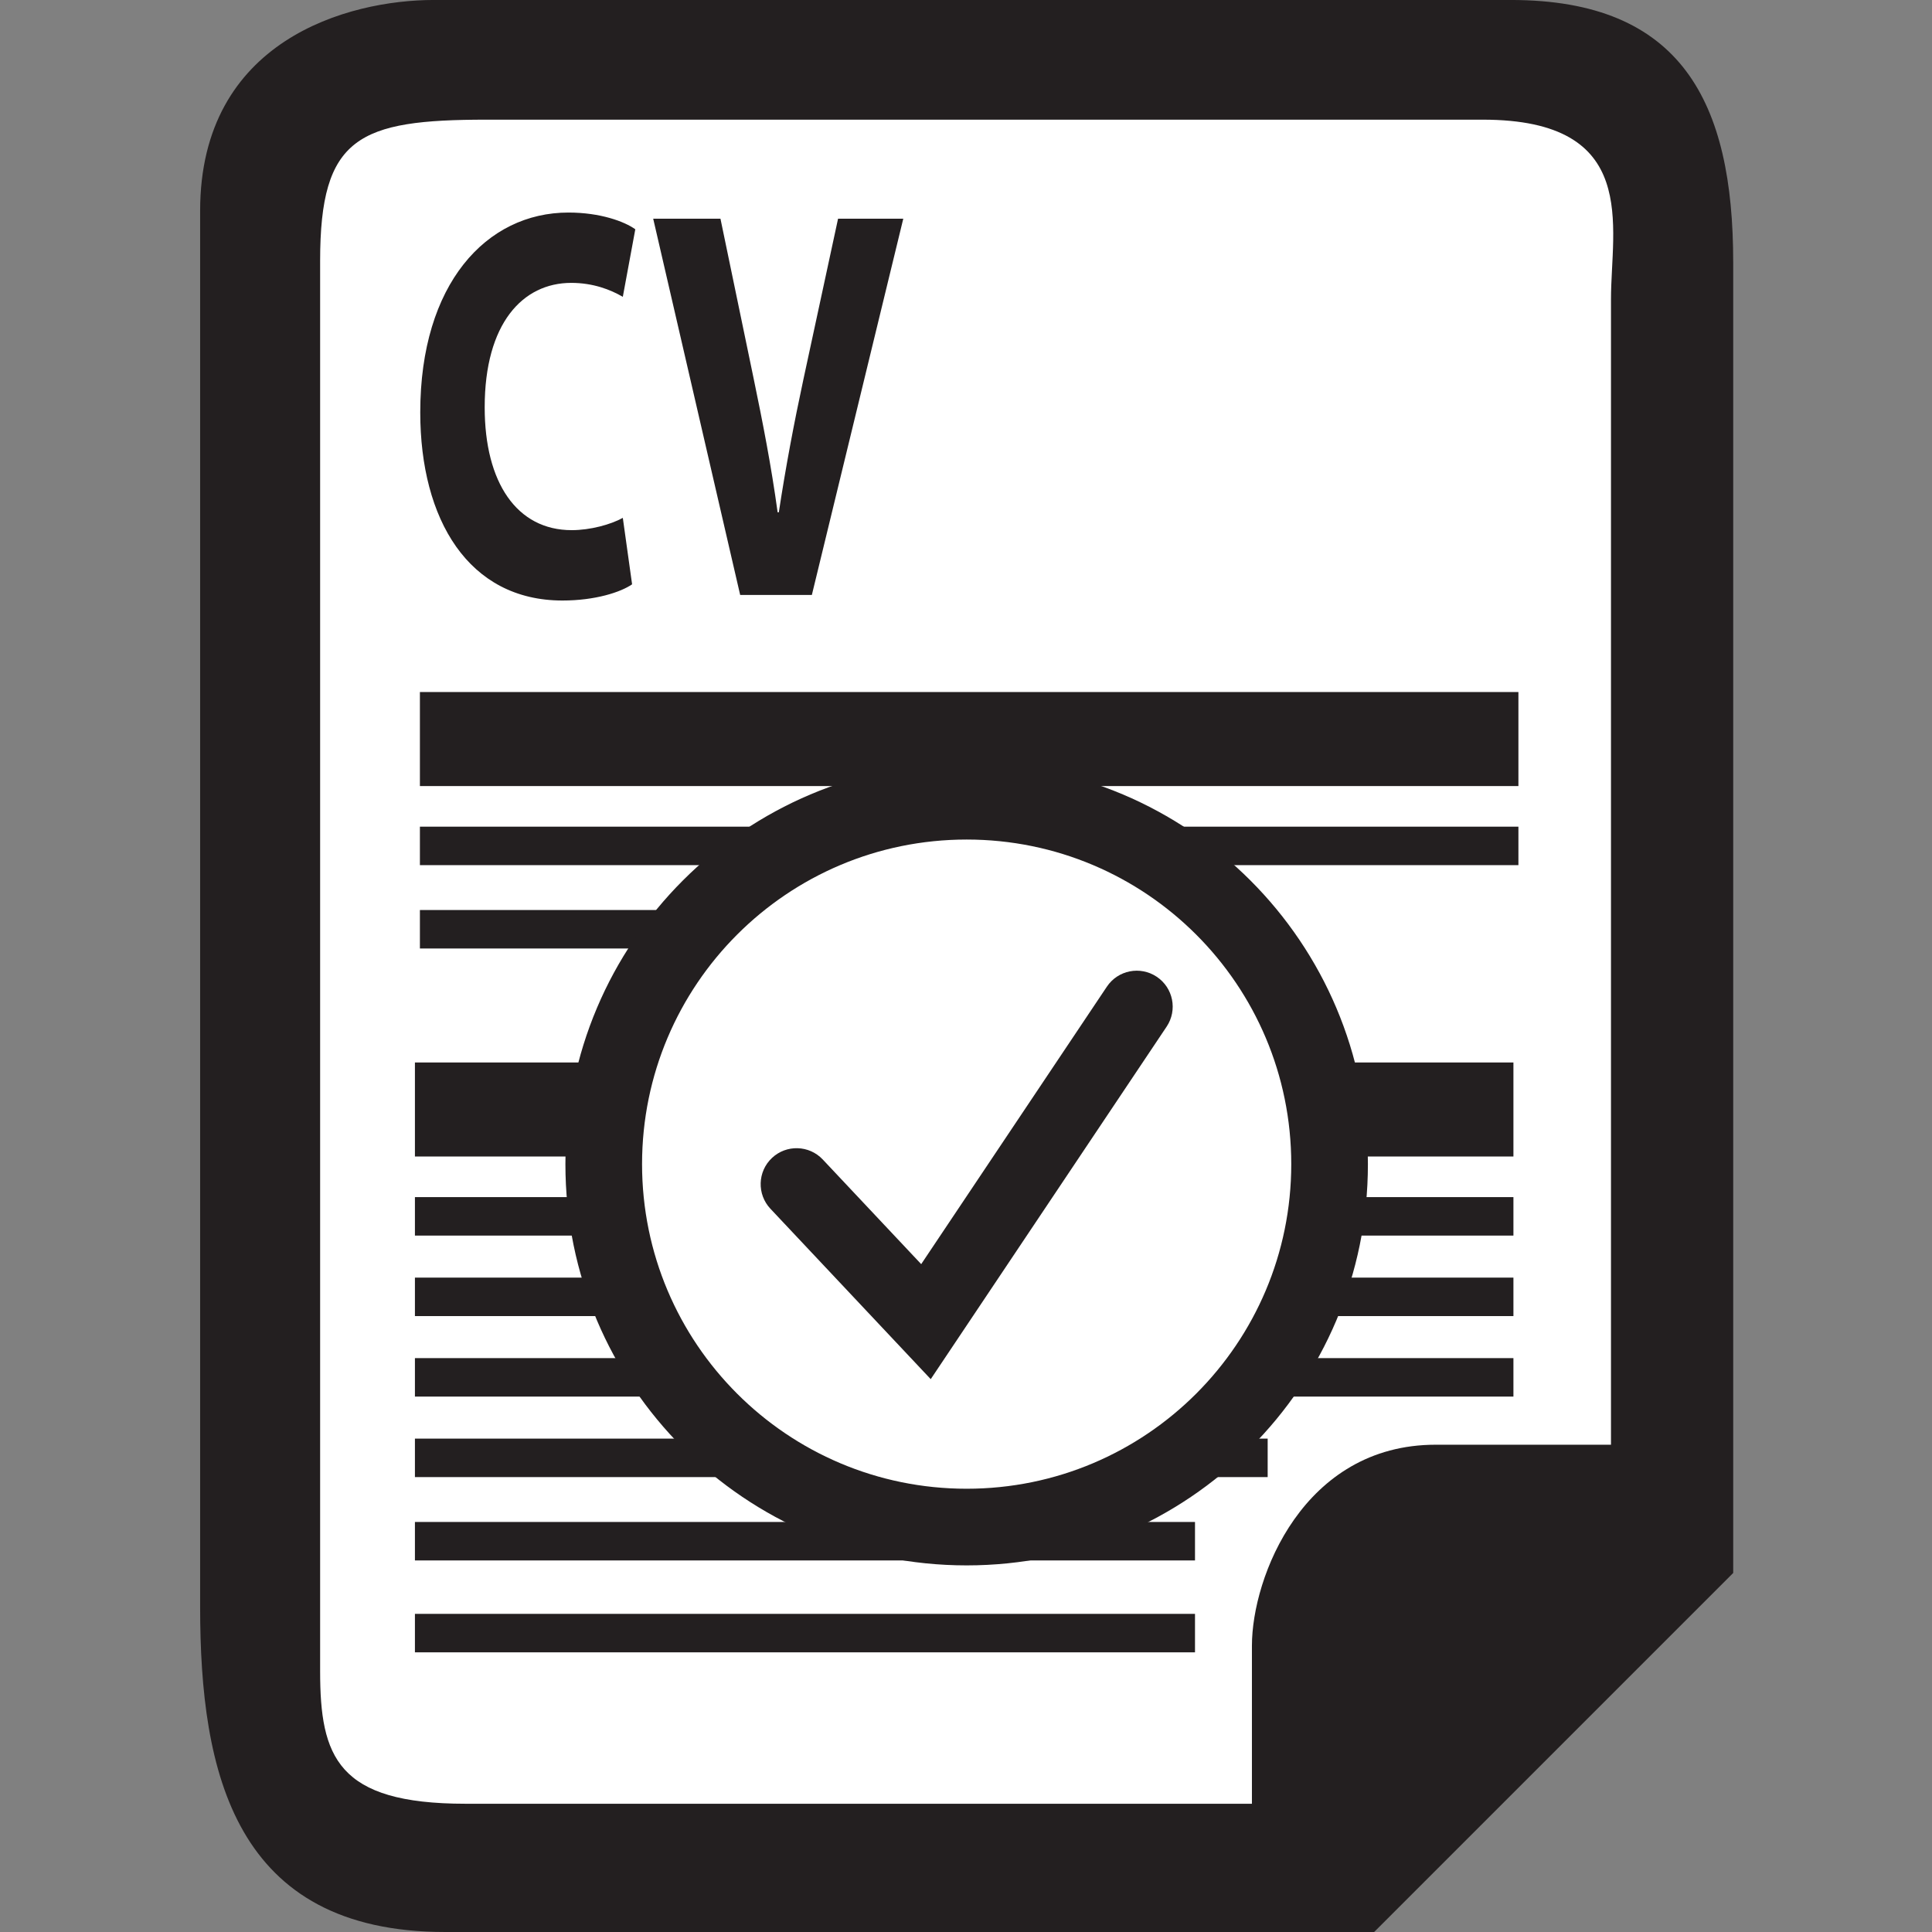
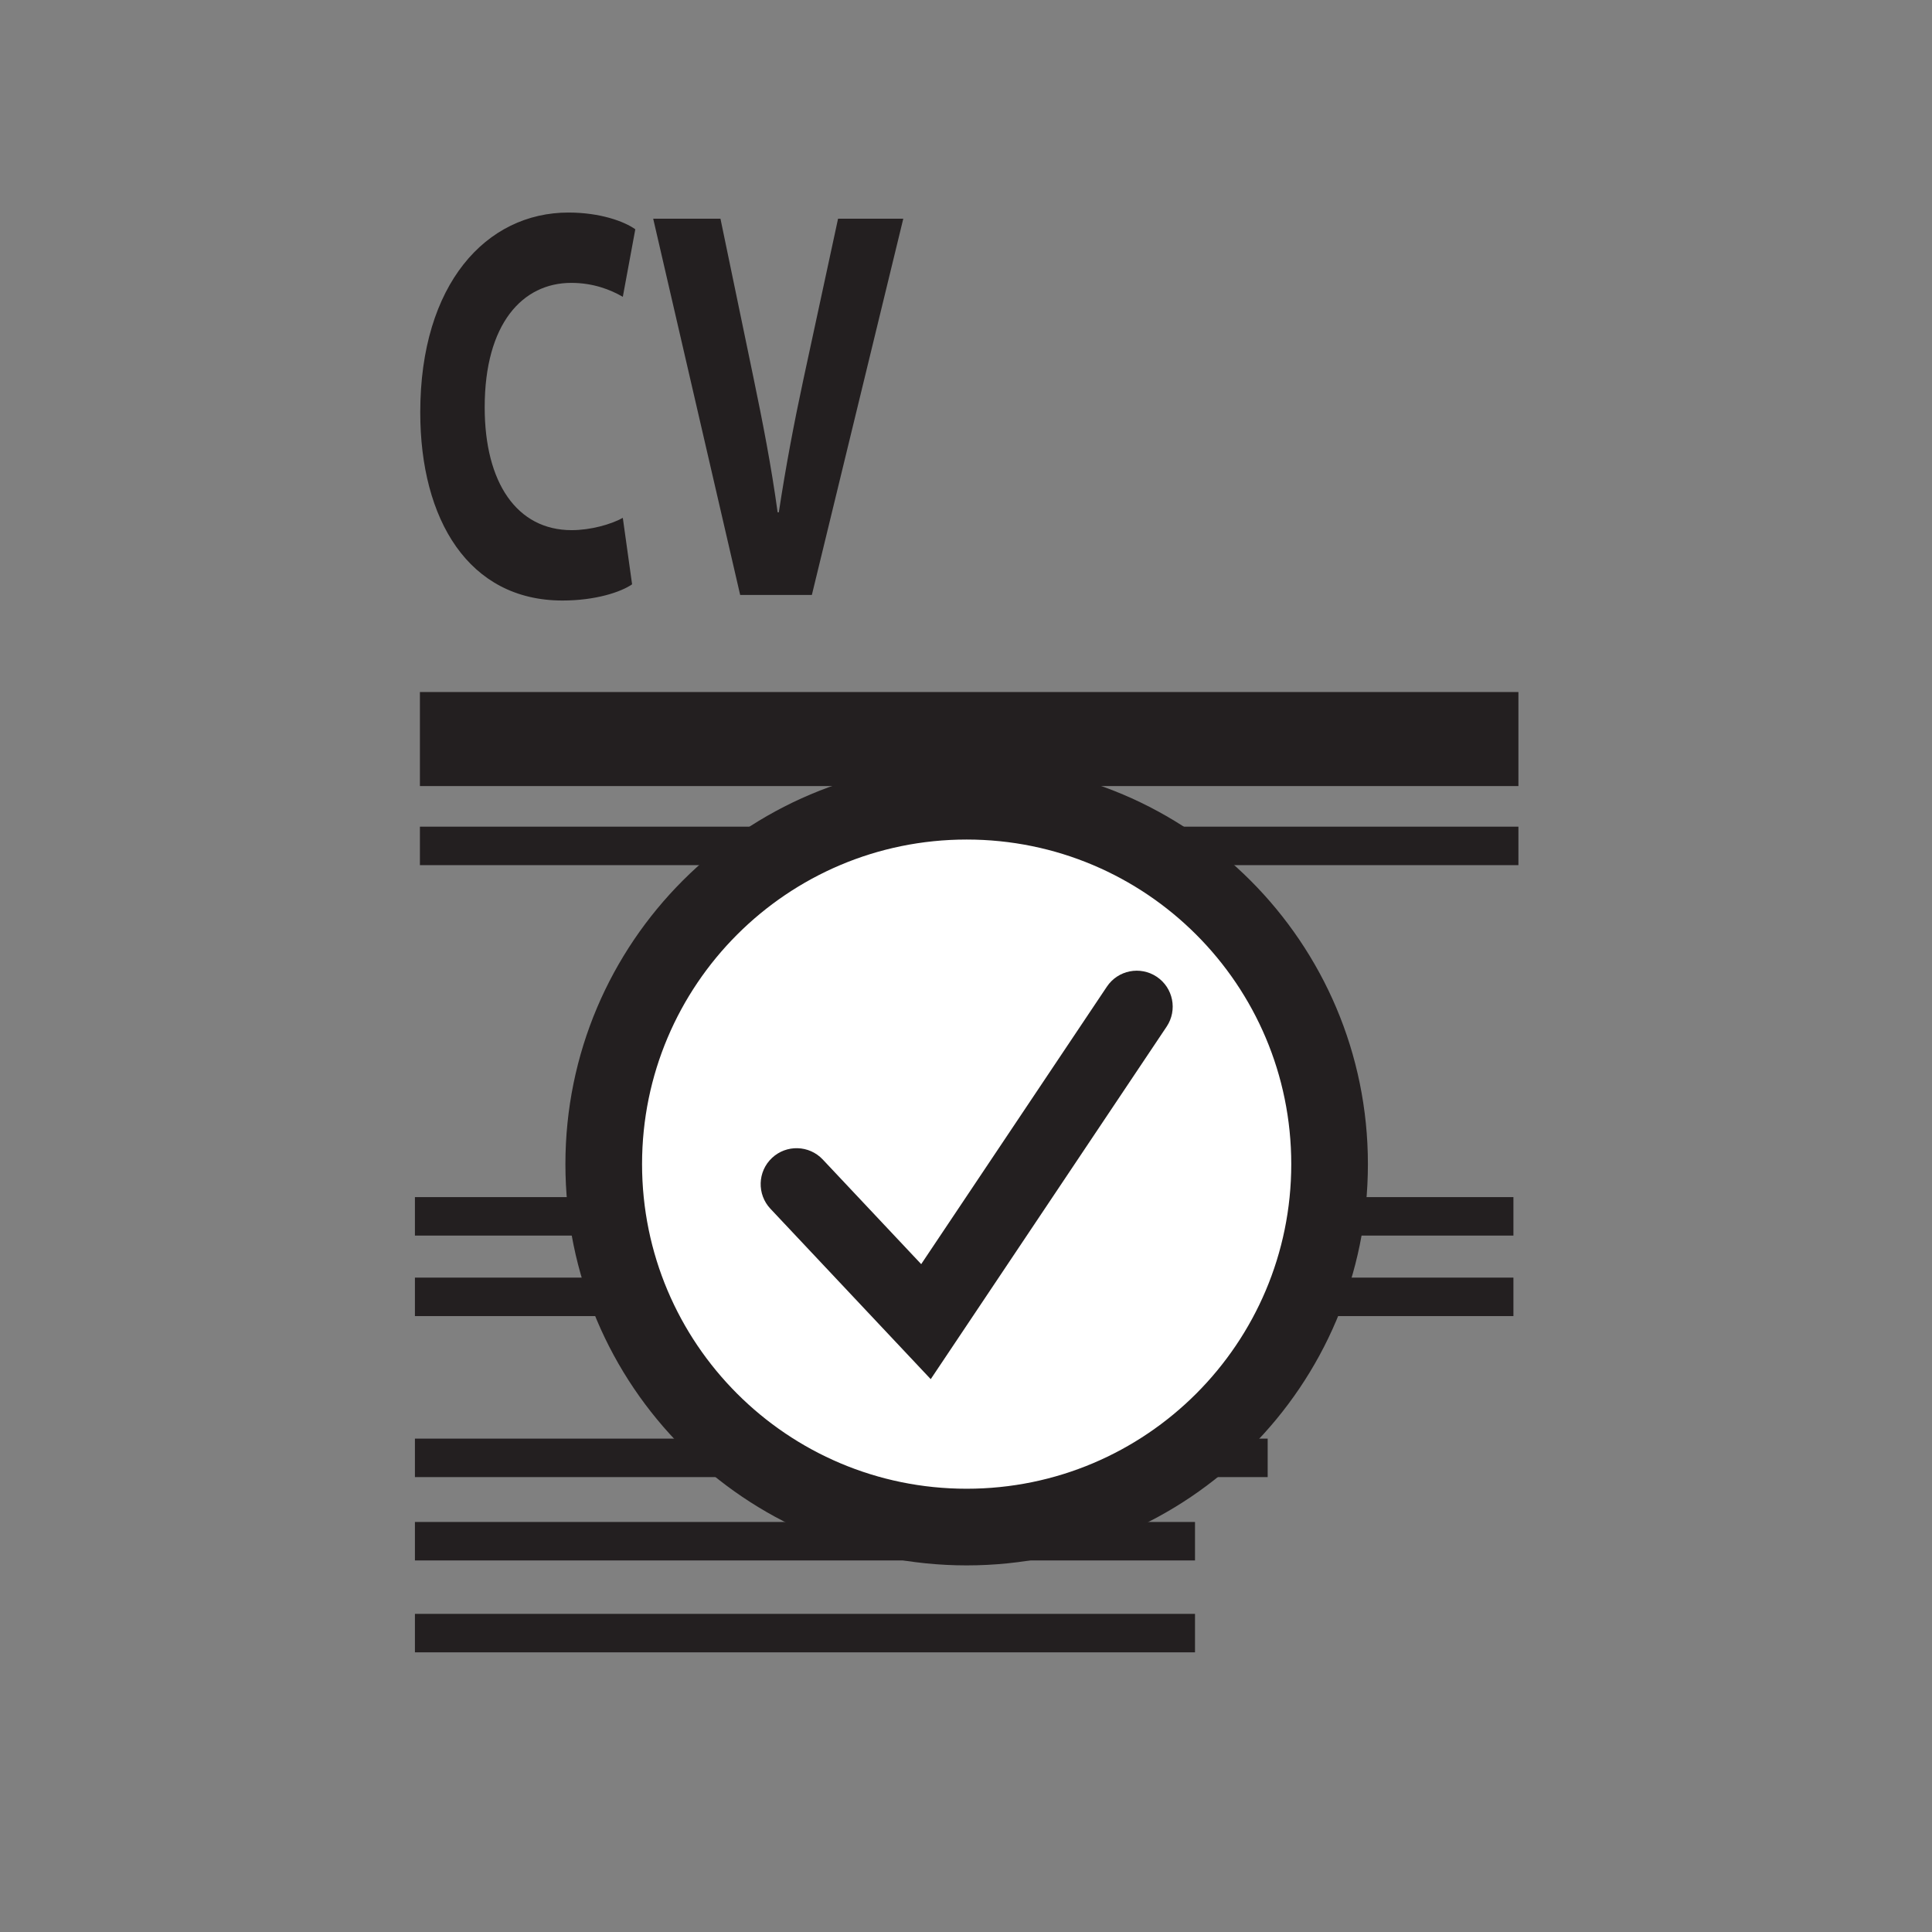
<svg xmlns="http://www.w3.org/2000/svg" id="svg3981" version="1.1" viewBox="0 0 105.814 105.814" height="105.814mm" width="105.814mm">
  <rect x="0" y="0" width="105.814" height="105.814" fill="#808080" stroke="none" />
  <defs id="defs3975" />
  <g transform="translate(-63.851,-95.926)" id="layer1">
-     <path id="path30" style="fill:#231f20;fill-opacity:1;fill-rule:nonzero;stroke:none;stroke-width:0.035" d="m 139.112,201.74 19.665,-19.665 c 0,0 0,-63.052 0,-71.792 0,-8.74 -2.809,-14.358 -12.173,-14.358 -9.364,0 -54.312,0 -58.994,0 -4.682,0 -12.798,2.185 -12.798,11.549 0,9.364 0,67.422 0,76.474 0,9.052 1.873,17.792 13.422,17.792 11.549,0 50.878,0 50.878,0" />
-     <path id="path32" style="fill:#ffffff;fill-opacity:1;fill-rule:nonzero;stroke:none;stroke-width:0.035" d="m 132.418,194.717 c 0,0 0,-4.916 0,-8.662 0,-3.745 2.81,-11.003 10.067,-11.003 7.257,0 9.598,0 9.598,0 0,0 0,-58.76 0,-62.74 0,-3.98 1.639,-9.832 -7.023,-9.832 -8.662,0 -47.523,0 -54.546,0 -7.023,0 -9.13,0.937 -9.13,7.725 0,6.789 0,72.572 0,77.254 0,4.682 0.936,7.257 7.959,7.257 7.023,0 43.075,0 43.075,0" />
    <path id="path42" style="fill:#231f20;fill-opacity:1;fill-rule:nonzero;stroke:none;stroke-width:0.035" d="m 98.471,127.928 c -0.618,0.428 -2.008,0.888 -3.817,0.888 -5.138,0 -7.786,-4.434 -7.786,-10.304 0,-7.031 3.617,-10.945 8.116,-10.945 1.744,0 3.066,0.489 3.662,0.917 l -0.684,3.699 c -0.683,-0.398 -1.633,-0.764 -2.823,-0.764 -2.669,0 -4.742,2.232 -4.742,6.817 0,4.128 1.764,6.726 4.765,6.726 1.015,0 2.139,-0.306 2.8,-0.673 l 0.508,3.638" />
    <path id="path44" style="fill:#231f20;fill-opacity:1;fill-rule:nonzero;stroke:none;stroke-width:0.035" d="M 104.389,128.509 99.626,107.904 h 3.684 l 1.809,8.713 c 0.507,2.446 0.97,4.801 1.322,7.368 h 0.066 c 0.375,-2.477 0.839,-4.923 1.345,-7.276 l 1.899,-8.805 h 3.572 l -5.007,20.606 h -3.926" />
-     <path id="path110" style="fill:#231f20;fill-opacity:1;fill-rule:nonzero;stroke:none;stroke-width:0.035" d="M 146.74,154.117 H 86.576 v 5.15 h 60.164 v -5.15" />
    <path id="path112" style="fill:#231f20;fill-opacity:1;fill-rule:nonzero;stroke:none;stroke-width:0.035" d="M 146.74,161.491 H 86.576 v 2.107 H 146.74 V 161.491" />
    <path id="path114" style="fill:#231f20;fill-opacity:1;fill-rule:nonzero;stroke:none;stroke-width:0.035" d="M 146.74,165.9 H 86.576 v 2.107 h 60.164 v -2.107" />
-     <path id="path116" style="fill:#231f20;fill-opacity:1;fill-rule:nonzero;stroke:none;stroke-width:0.035" d="M 146.74,170.309 H 86.576 v 2.107 h 60.164 v -2.107" />
    <path id="path118" style="fill:#231f20;fill-opacity:1;fill-rule:nonzero;stroke:none;stroke-width:0.035" d="M 133.279,174.718 H 86.576 v 2.107 h 46.704 v -2.107" />
    <path id="path120" style="fill:#231f20;fill-opacity:1;fill-rule:nonzero;stroke:none;stroke-width:0.035" d="M 129.299,179.283 H 86.576 v 2.107 h 42.724 v -2.107" />
    <path id="path122" style="fill:#231f20;fill-opacity:1;fill-rule:nonzero;stroke:none;stroke-width:0.035" d="M 129.299,184.316 H 86.576 v 2.107 h 42.724 v -2.107" />
    <path id="path124" style="fill:#231f20;fill-opacity:1;fill-rule:nonzero;stroke:none;stroke-width:0.035" d="M 147.014,133.828 H 86.849 v 5.15 h 60.164 v -5.15" />
    <path id="path126" style="fill:#231f20;fill-opacity:1;fill-rule:nonzero;stroke:none;stroke-width:0.035" d="M 147.014,141.202 H 86.849 v 2.107 h 60.164 v -2.107" />
-     <path id="path128" style="fill:#231f20;fill-opacity:1;fill-rule:nonzero;stroke:none;stroke-width:0.035" d="M 130.782,145.767 H 86.849 v 2.107 h 43.933 v -2.107" />
    <path id="path158" style="fill:#ffffff;fill-opacity:1;fill-rule:nonzero;stroke:none;stroke-width:0.035" d="m 97.695,160.275 c 0,-10.979 8.9,-19.879 19.879,-19.879 10.979,0 19.879,8.9 19.879,19.879 0,10.979 -8.9,19.879 -19.879,19.879 -10.979,0 -19.879,-8.9 -19.879,-19.879" />
    <path id="path160" style="fill:#231f20;fill-opacity:1;fill-rule:nonzero;stroke:none;stroke-width:0.035" d="m 114.825,171.46 -8.779,-9.332 c -0.744,-0.792 -0.707,-2.037 0.085,-2.782 0.79,-0.744 2.037,-0.707 2.782,0.085 l 5.391,5.731 10.17,-15.198 c 0.606,-0.905 1.827,-1.145 2.731,-0.541 0.903,0.604 1.145,1.826 0.542,2.73 l -12.921,19.308" />
    <path id="path162" style="fill:#231f20;fill-opacity:1;fill-rule:nonzero;stroke:none;stroke-width:0.035" d="m 116.794,177.463 c -9.819,0 -17.778,-7.959 -17.778,-17.778 0,-9.819 7.959,-17.778 17.778,-17.778 9.819,0 17.778,7.959 17.778,17.778 0,9.819 -7.959,17.778 -17.778,17.778 z m 0,-39.754 c -12.137,0 -21.976,9.839 -21.976,21.976 0,12.137 9.839,21.976 21.976,21.976 12.137,0 21.976,-9.839 21.976,-21.976 0,-12.137 -9.839,-21.976 -21.976,-21.976" />
  </g>
</svg>